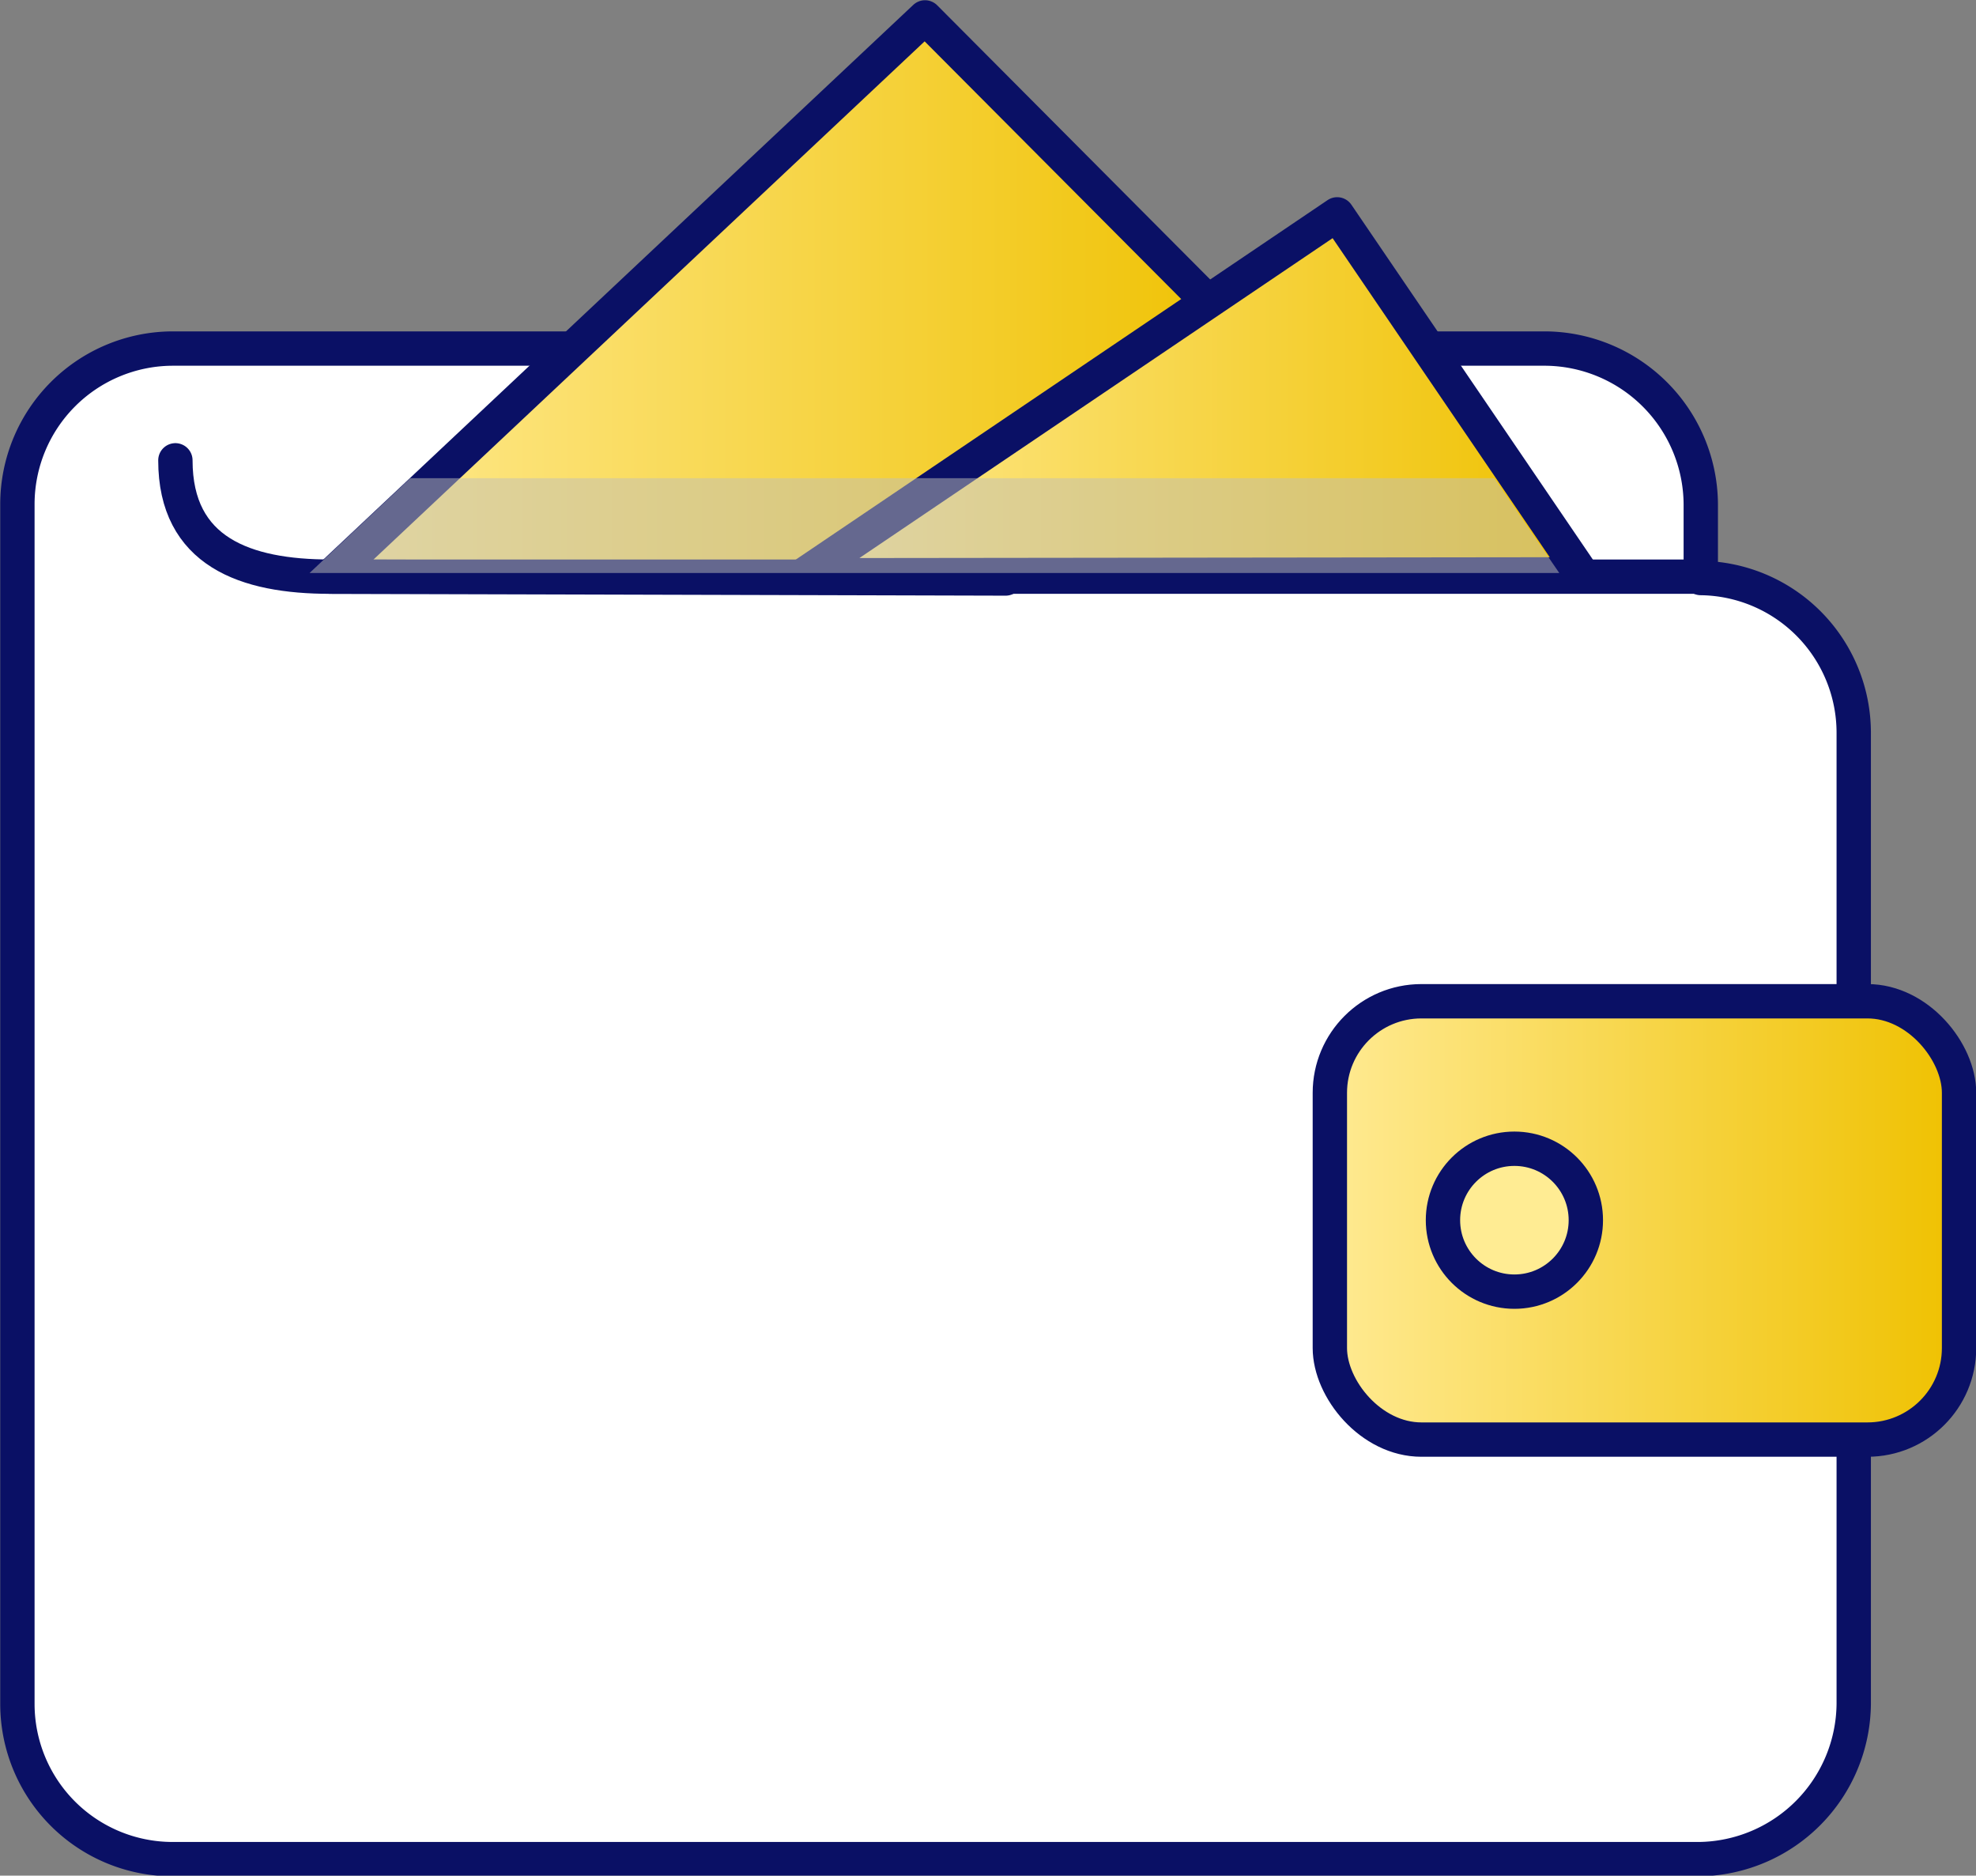
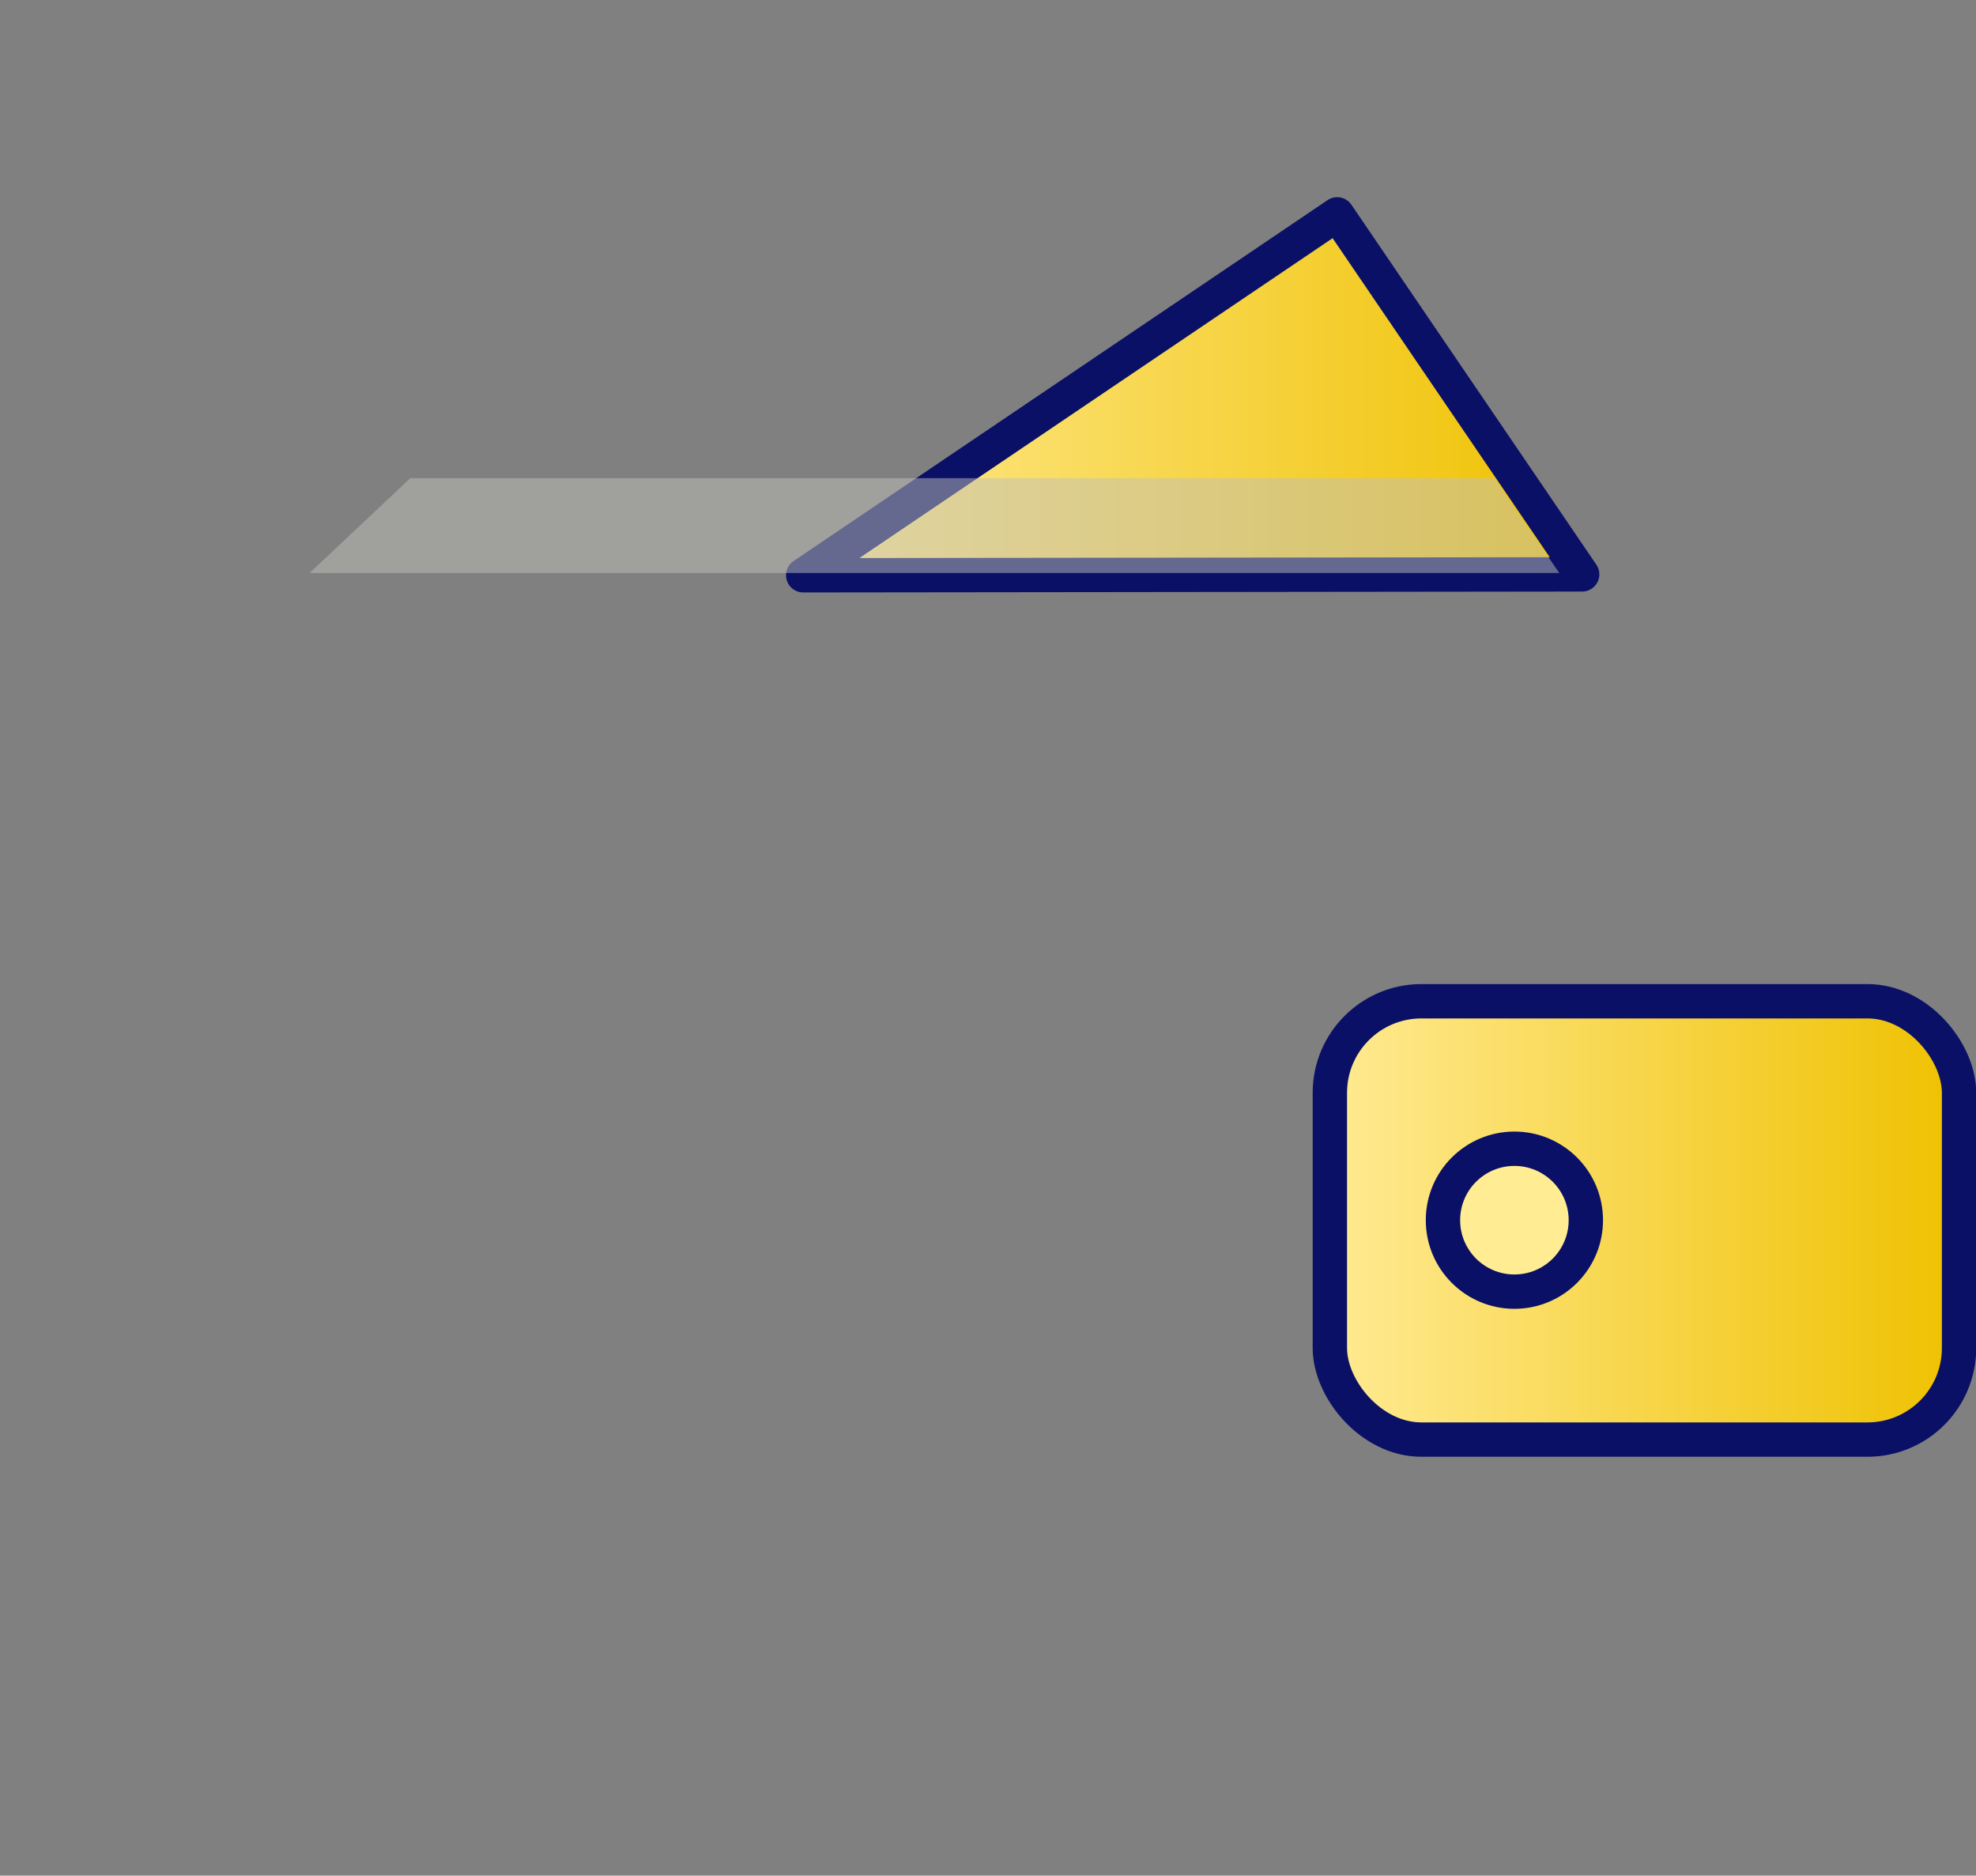
<svg xmlns="http://www.w3.org/2000/svg" xmlns:xlink="http://www.w3.org/1999/xlink" viewBox="0 0 43.15 40.95">
  <rect x="0" y="0" width="43.15" height="40.95" fill="#808080" stroke="none" />
  <defs>
    <style>.cls-1{fill:#fff;}.cls-1,.cls-2,.cls-3,.cls-4,.cls-5,.cls-7{stroke:#0a1065;stroke-linecap:round;stroke-linejoin:round;stroke-width:0.75px;}.cls-2{fill:url(#Nepojmenovaný_přechod_4);}.cls-3{fill:#ffec93;}.cls-4{fill:url(#Nepojmenovaný_přechod_4-2);}.cls-5{fill:url(#Nepojmenovaný_přechod_4-3);}.cls-6,.cls-7{fill:none;}.cls-8{opacity:0.5;}.cls-9{fill:#c0bfba;}</style>
    <linearGradient id="Nepojmenovaný_přechod_4" x1="29.04" y1="722.76" x2="42.78" y2="722.76" gradientTransform="translate(0 -696.11)" gradientUnits="userSpaceOnUse">
      <stop offset="0" stop-color="#ffea92" />
      <stop offset="1" stop-color="#efc100" />
    </linearGradient>
    <linearGradient id="Nepojmenovaný_přechod_4-2" x1="7.21" y1="702.62" x2="27.38" y2="702.62" xlink:href="#Nepojmenovaný_přechod_4" />
    <linearGradient id="Nepojmenovaný_přechod_4-3" x1="17.54" y1="704.74" x2="34.56" y2="704.74" xlink:href="#Nepojmenovaný_přechod_4" />
  </defs>
  <title>penezenka</title>
  <g id="Vrstva_2" data-name="Vrstva 2">
    <g id="Vrstva_1-2" data-name="Vrstva 1">
-       <path class="cls-1" d="M37.14,12.62V11a3.42,3.42,0,0,0-3.38-3.39h-30A3.4,3.4,0,0,0,.38,11v26.2a3.39,3.39,0,0,0,3.38,3.39H37.11a3.42,3.42,0,0,0,3.37-3.39V16A3.38,3.38,0,0,0,37.14,12.62Z" />
      <rect class="cls-2" x="29.04" y="21.86" width="13.74" height="9.57" rx="2" />
      <circle class="cls-3" cx="33.07" cy="26.64" r="1.56" />
-       <polygon class="cls-4" points="27.38 7.59 20.2 0.38 7.21 12.59 21.96 12.63 27.38 7.59" />
      <polygon class="cls-5" points="17.54 12.56 29.2 4.68 34.55 12.54 17.54 12.56" />
-       <polygon class="cls-6" points="34.59 12.48 29.21 4.63 26.38 6.51 20.23 0.33 7.24 12.54 22 12.59 22.21 12.38 34.59 12.48" />
-       <path class="cls-7" d="M3.83,10.05c0,2,1.53,2.54,3.38,2.54h30" />
      <g class="cls-8">
        <polygon class="cls-9" points="8.96 10.44 6.76 12.51 33.98 12.51 33.98 12.51 34.05 12.51 32.63 10.44 8.96 10.44" />
      </g>
    </g>
  </g>
</svg>